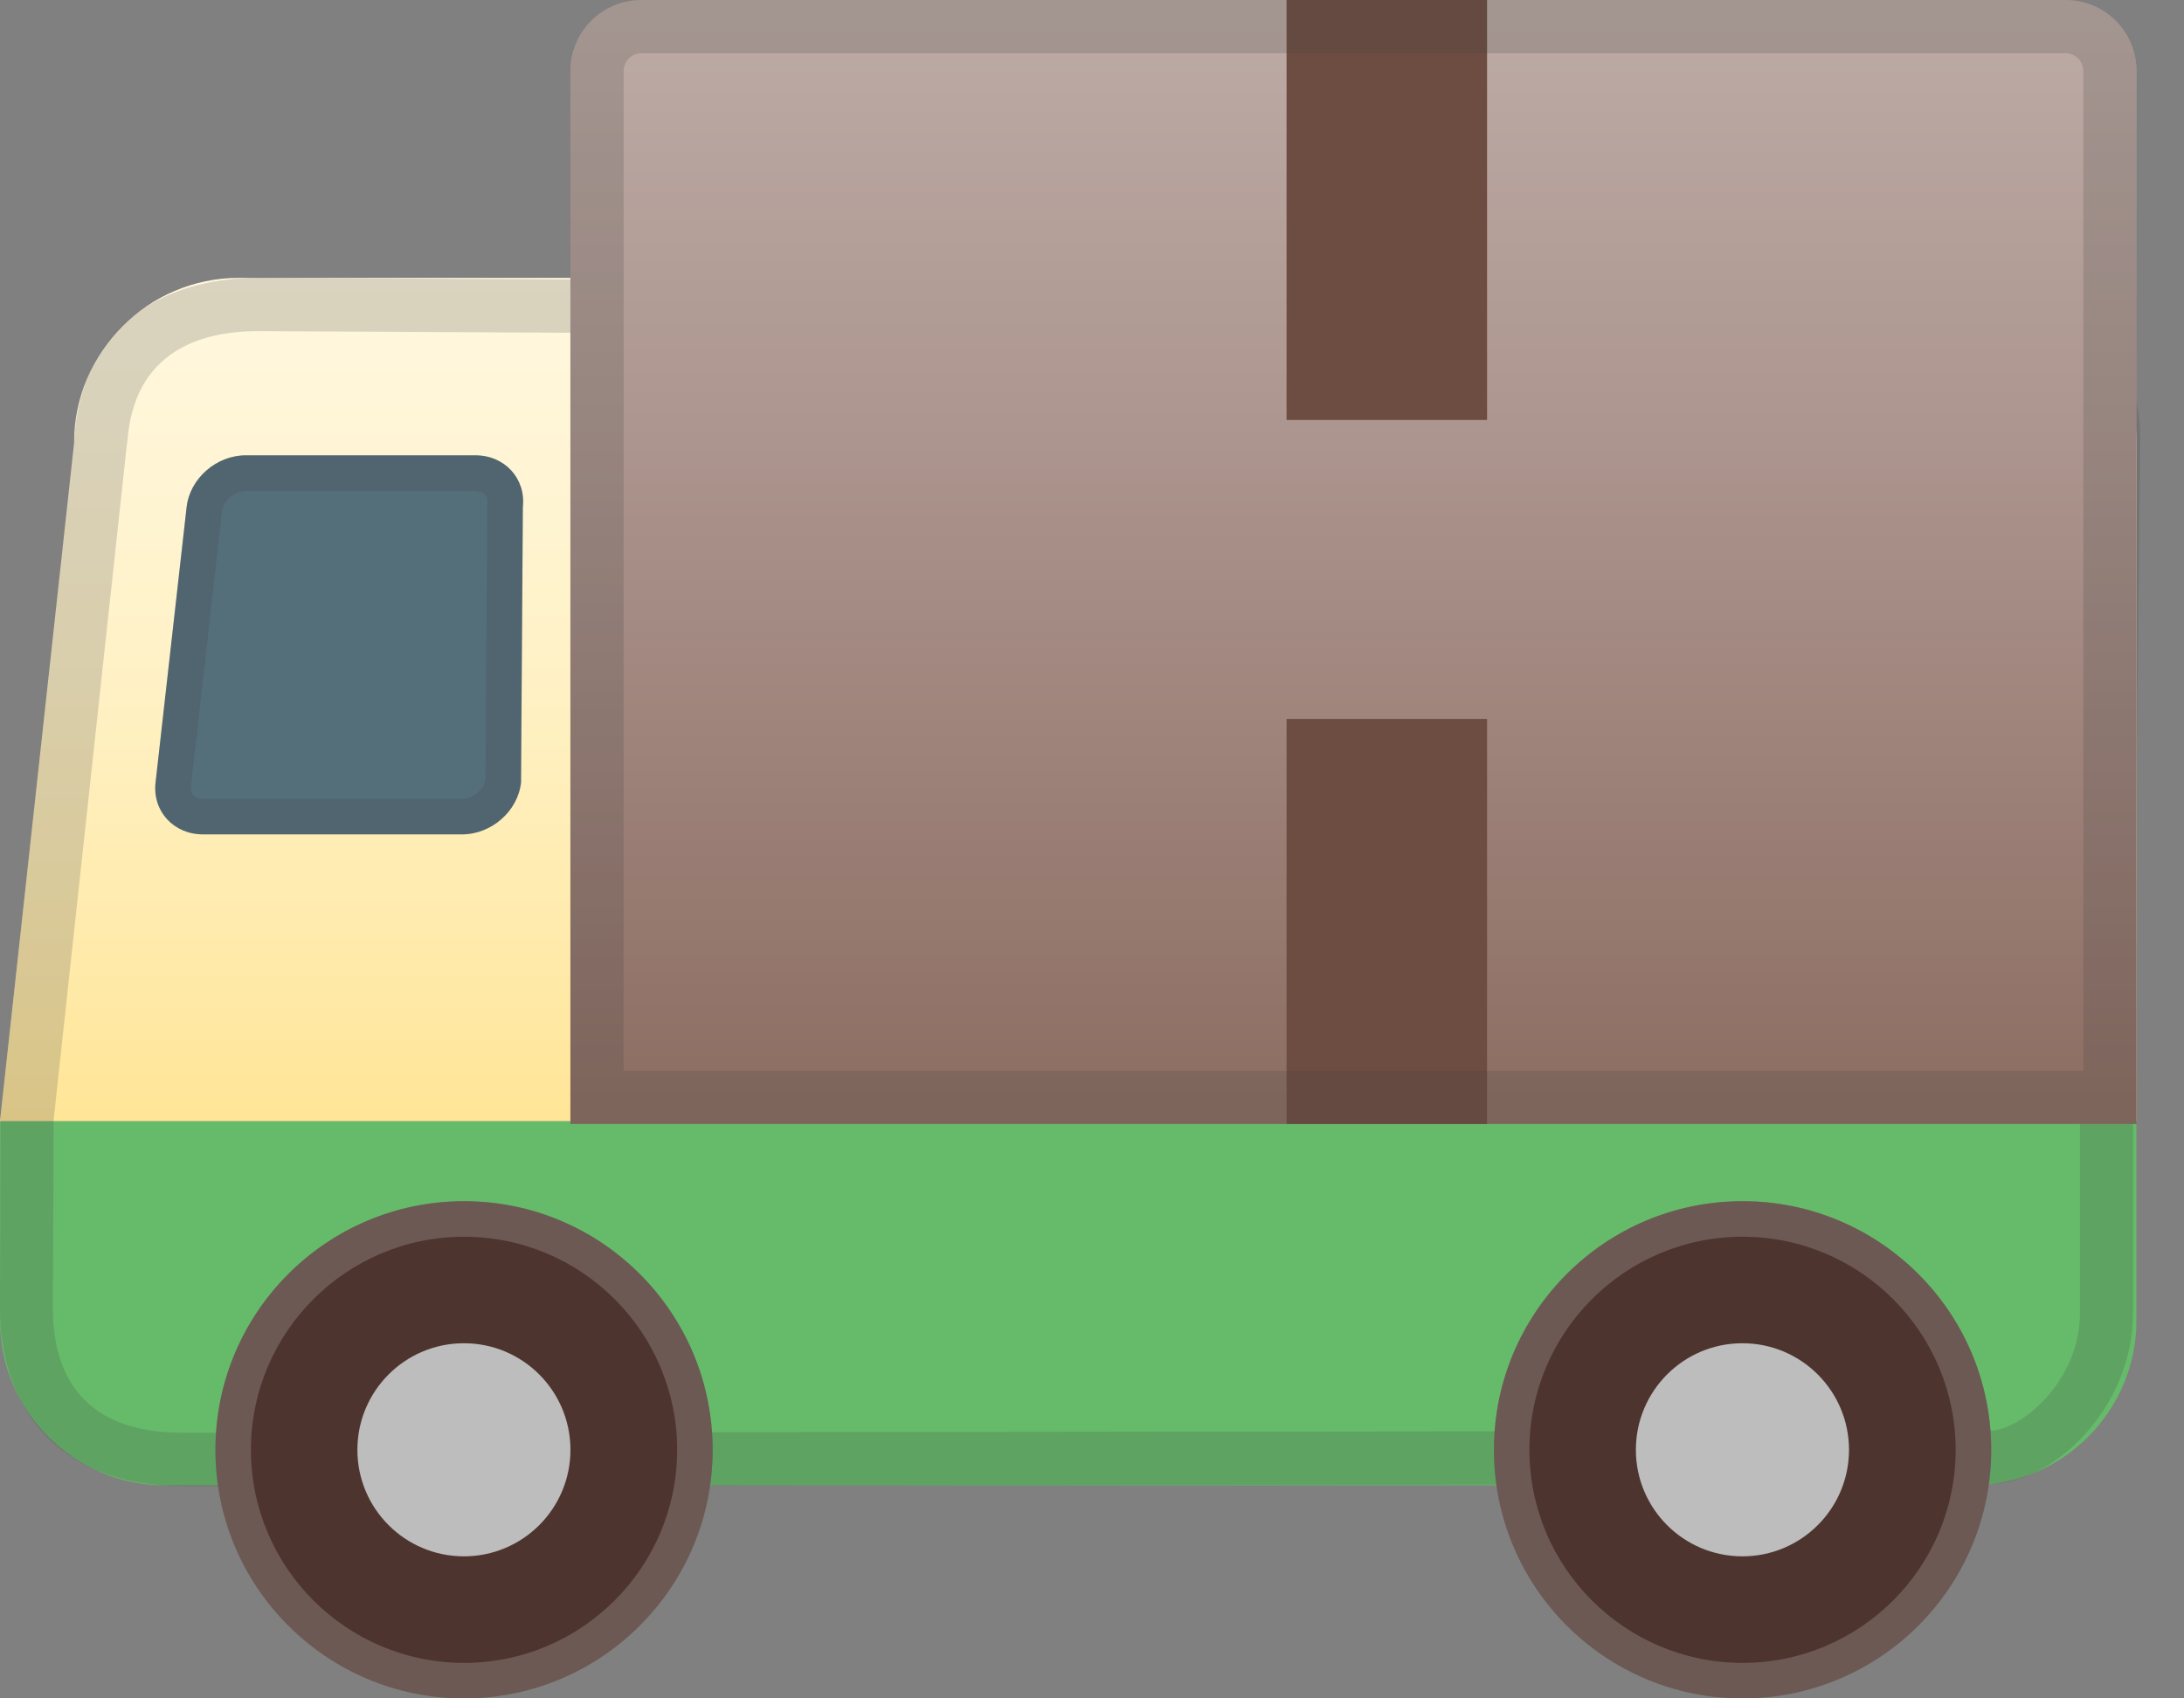
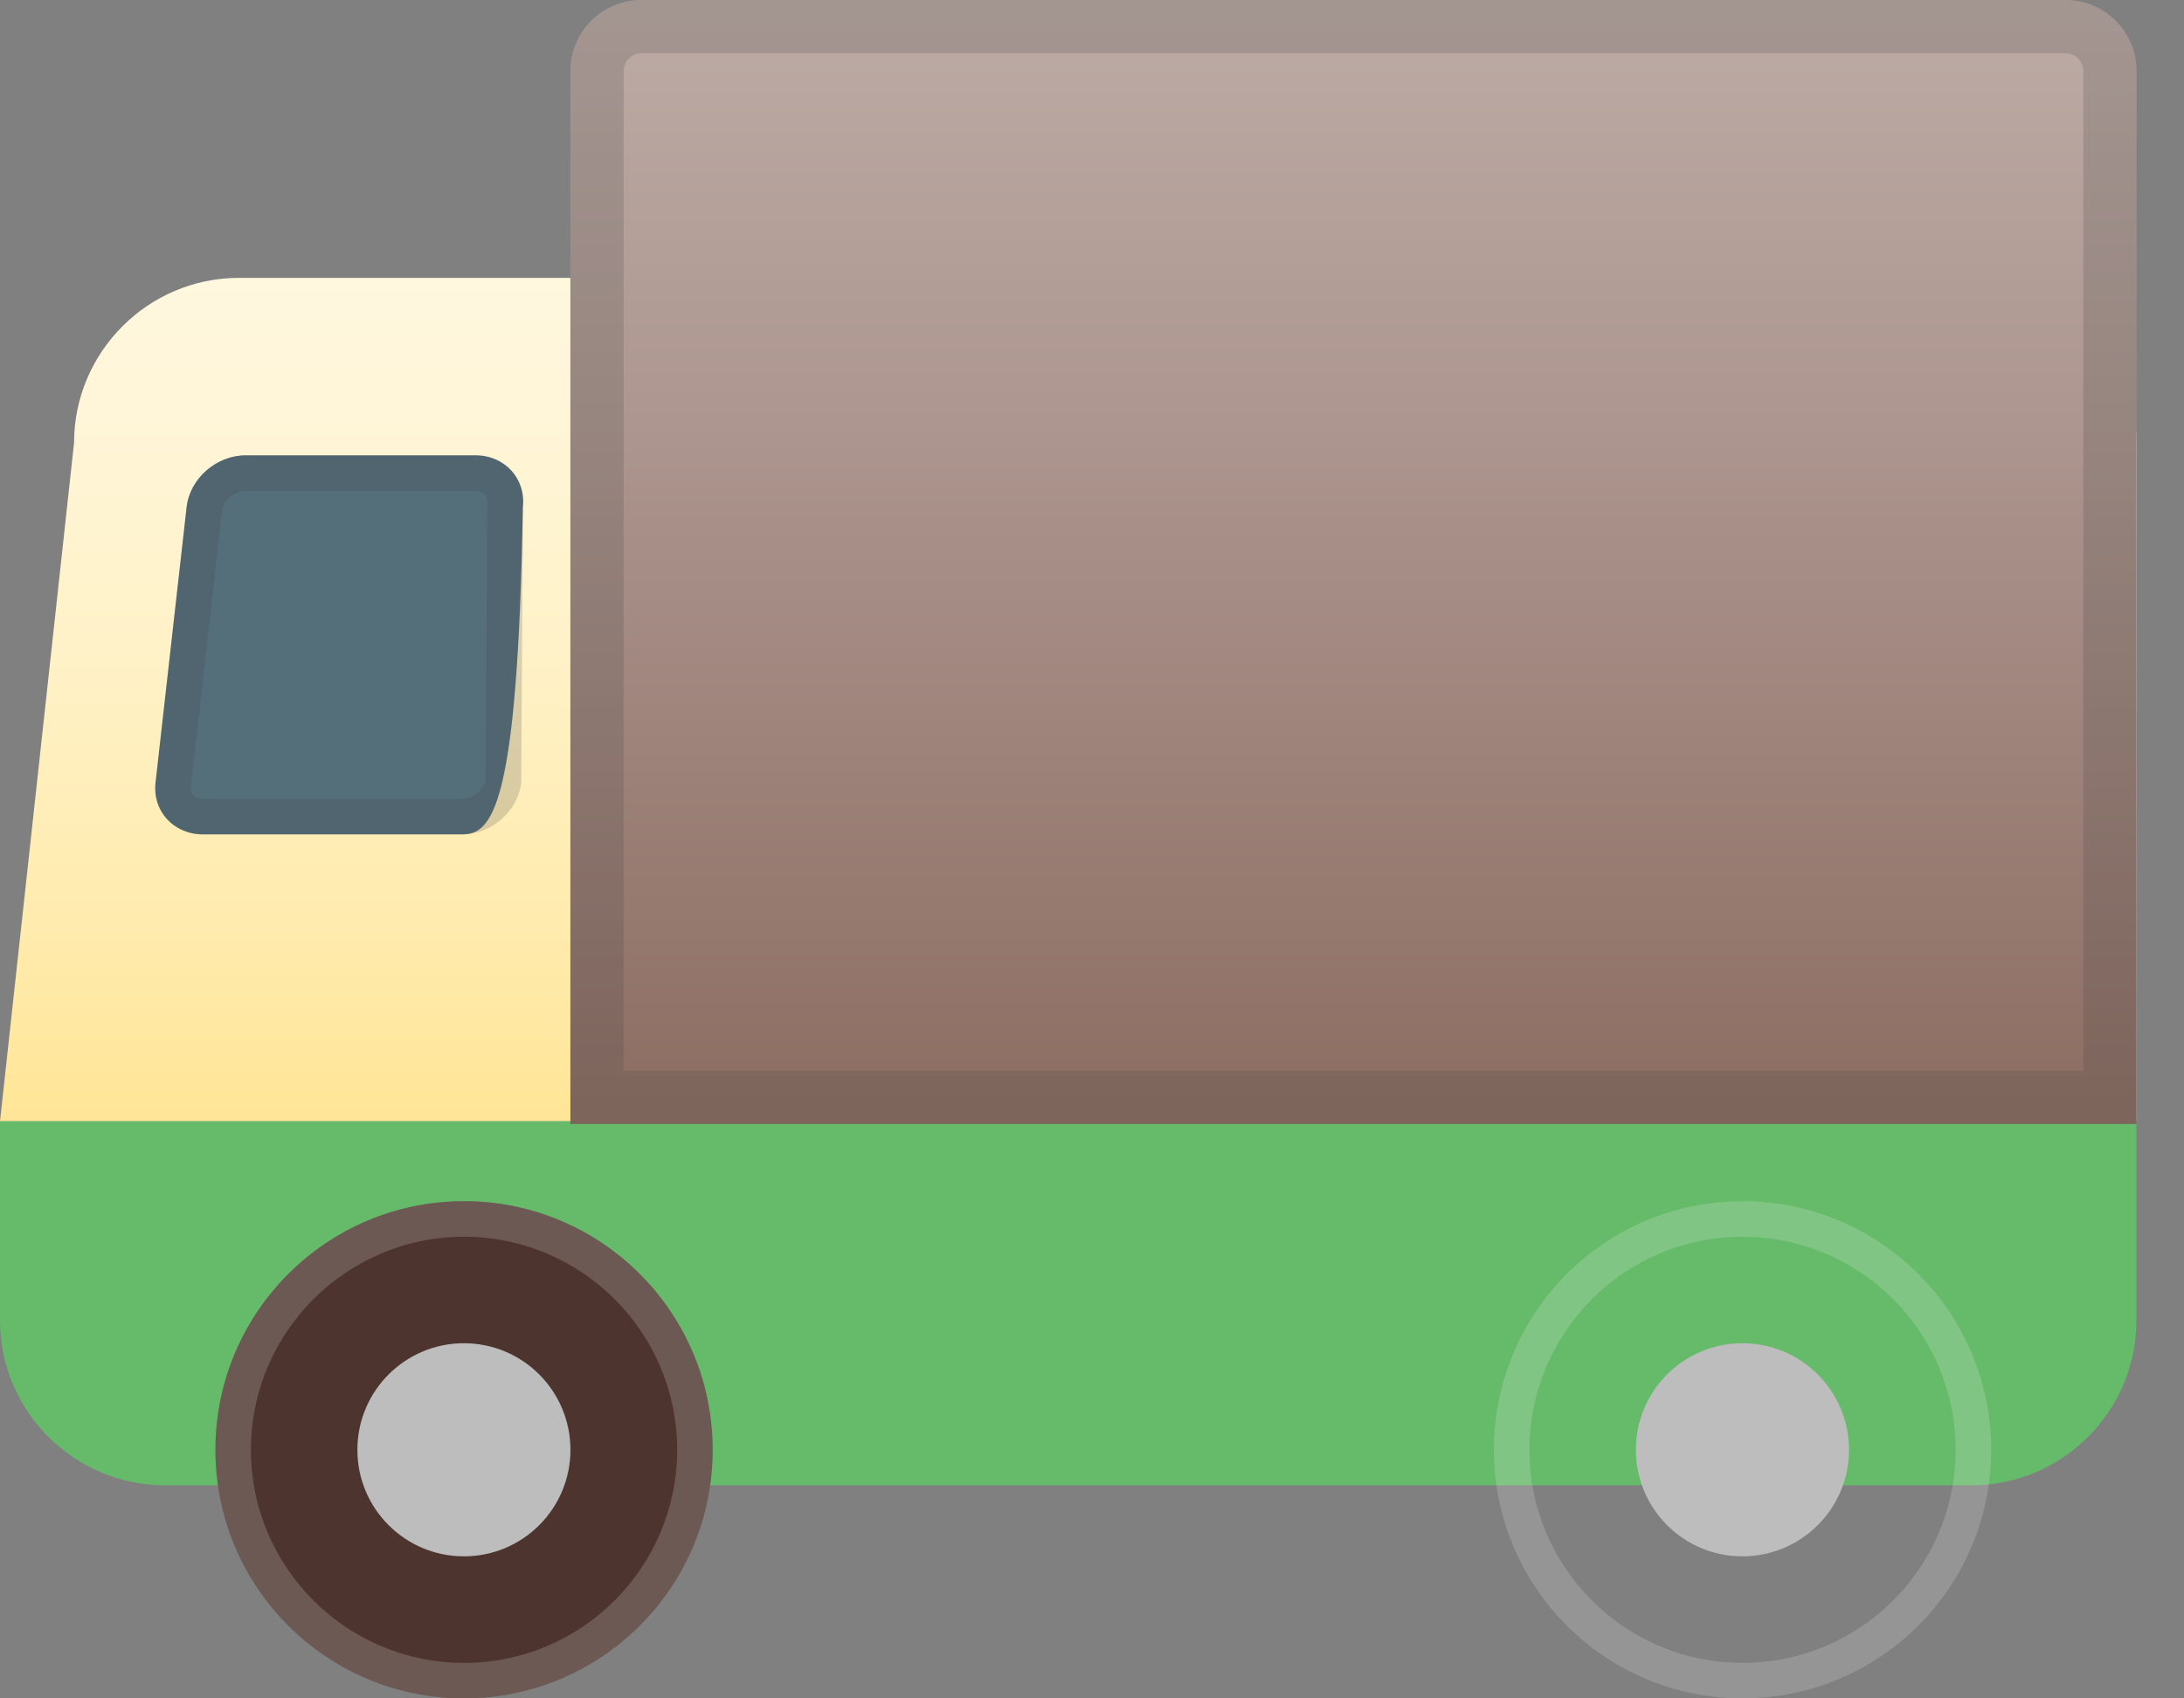
<svg xmlns="http://www.w3.org/2000/svg" width="36" height="28" viewBox="0 0 36 28" fill="none">
  <rect x="0" y="0" width="36" height="28" fill="#808080" stroke="none" />
  <g id="ð¦ emoji &quot;delivery truck&quot;">
    <path id="Vector" d="M35.219 7.298C35.219 5.802 33.995 4.581 32.502 4.581H3.937C2.441 4.581 1.221 5.805 1.221 7.298L0 18.486H35.219V7.298Z" fill="url(#paint0_linear_2280_2532)" />
    <path id="Vector_2" d="M0 18.486V21.771C0 23.266 1.224 24.487 2.717 24.487H32.499C33.995 24.487 35.216 23.264 35.216 21.771V18.486H0Z" fill="#66BB6A" />
-     <path id="Vector_3" opacity="0.2" d="M4.253 5.459L32.795 5.606C33.805 5.606 34.402 6.226 34.402 7.219L34.285 18.486V21.645C34.285 22.769 33.313 23.588 32.792 23.588L3.009 23.621C1.238 23.621 0.872 22.505 0.872 21.575L0.884 18.463L2.093 7.312L2.099 7.283C2.207 5.776 3.331 5.459 4.253 5.459ZM4.256 4.581C2.611 4.581 1.352 5.436 1.224 7.216L0.009 18.413L0 21.572C0 23.067 0.826 24.499 3.021 24.499L32.789 24.467C33.837 24.467 35.16 23.217 35.16 21.645V18.486L35.277 7.225C35.277 5.729 34.27 4.728 32.777 4.728L4.256 4.581Z" fill="#424242" />
-     <path id="Vector_4" d="M7.616 13.755H3.345C2.862 13.755 2.511 13.372 2.564 12.901L3.076 8.36C3.129 7.889 3.565 7.506 4.051 7.506H7.836C8.319 7.506 8.67 7.889 8.618 8.36L8.588 12.901C8.536 13.375 8.099 13.755 7.616 13.755Z" fill="#546E7A" />
+     <path id="Vector_4" d="M7.616 13.755H3.345C2.862 13.755 2.511 13.372 2.564 12.901L3.076 8.36C3.129 7.889 3.565 7.506 4.051 7.506H7.836C8.319 7.506 8.67 7.889 8.618 8.36C8.536 13.375 8.099 13.755 7.616 13.755Z" fill="#546E7A" />
    <path id="Vector_5" d="M35.218 18.53H9.402V1.171C9.402 0.524 9.926 0 10.573 0H34.048C34.695 0 35.218 0.524 35.218 1.171V18.53Z" fill="url(#paint1_linear_2280_2532)" />
    <path id="Vector_6" opacity="0.2" d="M7.836 8.094C7.906 8.094 7.962 8.114 7.997 8.155C8.029 8.191 8.041 8.237 8.035 8.296C8.032 8.316 8.032 8.337 8.032 8.357L8.003 12.86C7.971 13.027 7.792 13.17 7.614 13.17H3.345C3.275 13.17 3.22 13.149 3.184 13.108C3.152 13.073 3.141 13.027 3.146 12.968L3.659 8.428C3.679 8.252 3.867 8.094 4.051 8.094H7.836ZM7.836 7.509H4.051C3.568 7.509 3.132 7.892 3.076 8.363L2.564 12.904C2.511 13.375 2.86 13.758 3.345 13.758H7.616C8.099 13.758 8.536 13.375 8.591 12.904L8.621 8.363C8.67 7.892 8.322 7.509 7.836 7.509Z" fill="#424242" />
-     <path id="Vector_7" d="M21.207 0H24.512V6.923H21.207V0Z" fill="#6D4C41" />
-     <path id="Vector_8" d="M21.207 11.853H24.512V18.53H21.207V11.853Z" fill="#6D4C41" />
    <path id="Vector_9" opacity="0.2" d="M34.048 0.878C34.209 0.878 34.34 1.01 34.34 1.171V17.652H10.28V1.171C10.28 1.01 10.412 0.878 10.573 0.878H34.048ZM34.048 0H10.573C9.926 0 9.402 0.524 9.402 1.171V18.53H35.218V1.171C35.218 0.524 34.695 0 34.048 0Z" fill="#424242" />
    <path id="Vector_10" d="M7.649 28C9.912 28 11.747 26.165 11.747 23.902C11.747 21.638 9.912 19.803 7.649 19.803C5.386 19.803 3.551 21.638 3.551 23.902C3.551 26.165 5.386 28 7.649 28Z" fill="#4E342E" />
    <path id="Vector_11" opacity="0.2" d="M7.649 20.389C9.587 20.389 11.162 21.964 11.162 23.902C11.162 25.84 9.587 27.415 7.649 27.415C5.711 27.415 4.136 25.84 4.136 23.902C4.136 21.964 5.711 20.389 7.649 20.389ZM7.649 19.803C5.386 19.803 3.551 21.639 3.551 23.902C3.551 26.165 5.386 28 7.649 28C9.912 28 11.747 26.165 11.747 23.902C11.747 21.639 9.912 19.803 7.649 19.803Z" fill="#EEEEEE" />
    <path id="Vector_12" d="M7.647 25.658C8.617 25.658 9.403 24.872 9.403 23.902C9.403 22.932 8.617 22.145 7.647 22.145C6.677 22.145 5.891 22.932 5.891 23.902C5.891 24.872 6.677 25.658 7.647 25.658Z" fill="#BDBDBD" />
-     <path id="Vector_13" d="M28.723 28C30.987 28 32.822 26.165 32.822 23.902C32.822 21.638 30.987 19.803 28.723 19.803C26.46 19.803 24.625 21.638 24.625 23.902C24.625 26.165 26.46 28 28.723 28Z" fill="#4E342E" />
    <path id="Vector_14" opacity="0.2" d="M28.723 20.389C30.661 20.389 32.236 21.964 32.236 23.902C32.236 25.84 30.661 27.415 28.723 27.415C26.785 27.415 25.21 25.84 25.21 23.902C25.21 21.964 26.785 20.389 28.723 20.389ZM28.723 19.803C26.46 19.803 24.625 21.639 24.625 23.902C24.625 26.165 26.46 28 28.723 28C30.986 28 32.822 26.165 32.822 23.902C32.822 21.639 30.986 19.803 28.723 19.803Z" fill="#EEEEEE" />
    <path id="Vector_15" d="M28.721 25.658C29.691 25.658 30.478 24.872 30.478 23.902C30.478 22.932 29.691 22.145 28.721 22.145C27.751 22.145 26.965 22.932 26.965 23.902C26.965 24.872 27.751 25.658 28.721 25.658Z" fill="#BDBDBD" />
  </g>
  <defs>
    <linearGradient id="paint0_linear_2280_2532" x1="17.611" y1="3.118" x2="17.611" y2="21.343" gradientUnits="userSpaceOnUse">
      <stop offset="0.007" stop-color="#FFF8E1" />
      <stop offset="0.177" stop-color="#FFF6DA" />
      <stop offset="0.416" stop-color="#FFF2C8" />
      <stop offset="0.696" stop-color="#FFEAAA" />
      <stop offset="0.995" stop-color="#FFE082" />
    </linearGradient>
    <linearGradient id="paint1_linear_2280_2532" x1="22.311" y1="0.288" x2="22.311" y2="18.145" gradientUnits="userSpaceOnUse">
      <stop offset="0.005" stop-color="#BCAAA4" />
      <stop offset="0.392" stop-color="#AC958E" />
      <stop offset="0.999" stop-color="#8D6E63" />
    </linearGradient>
  </defs>
</svg>